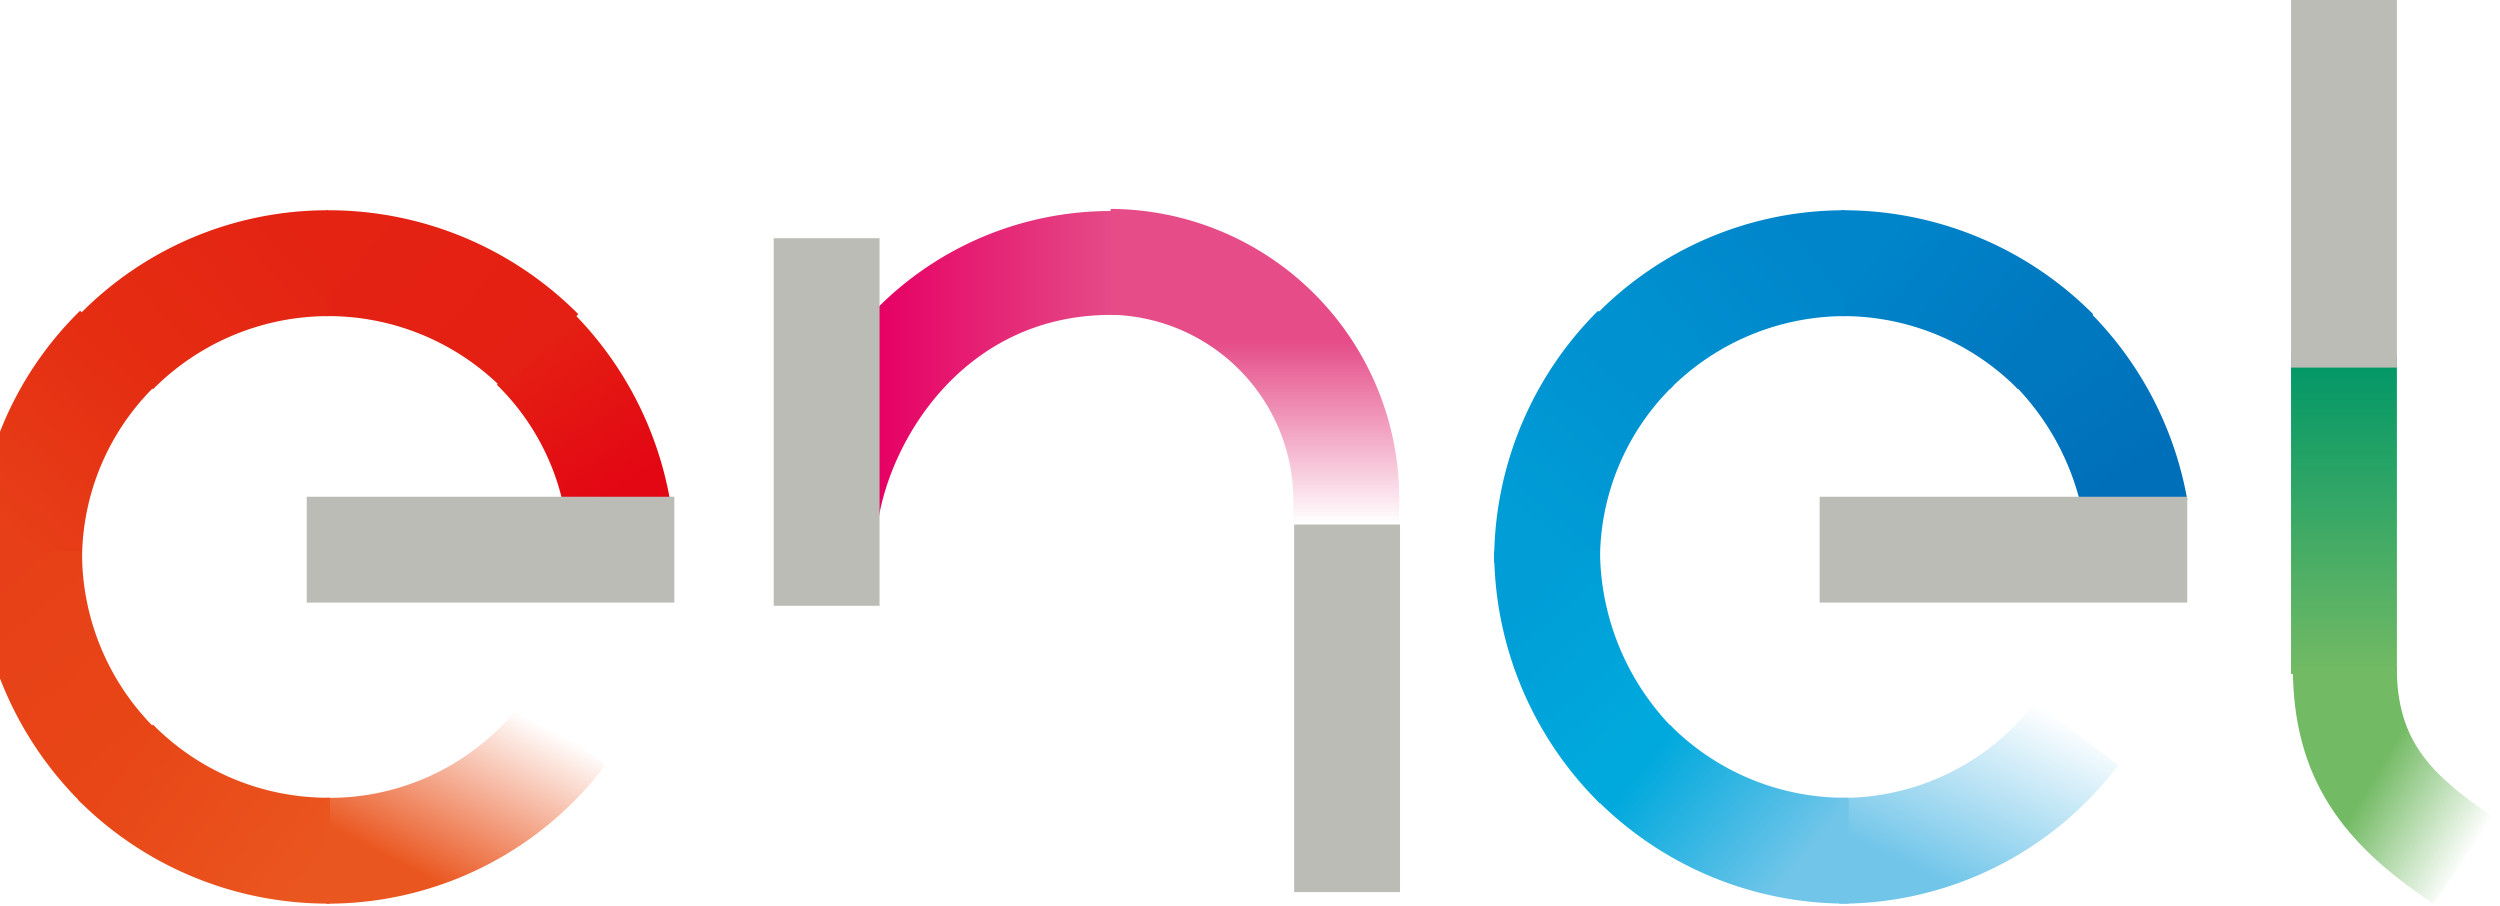
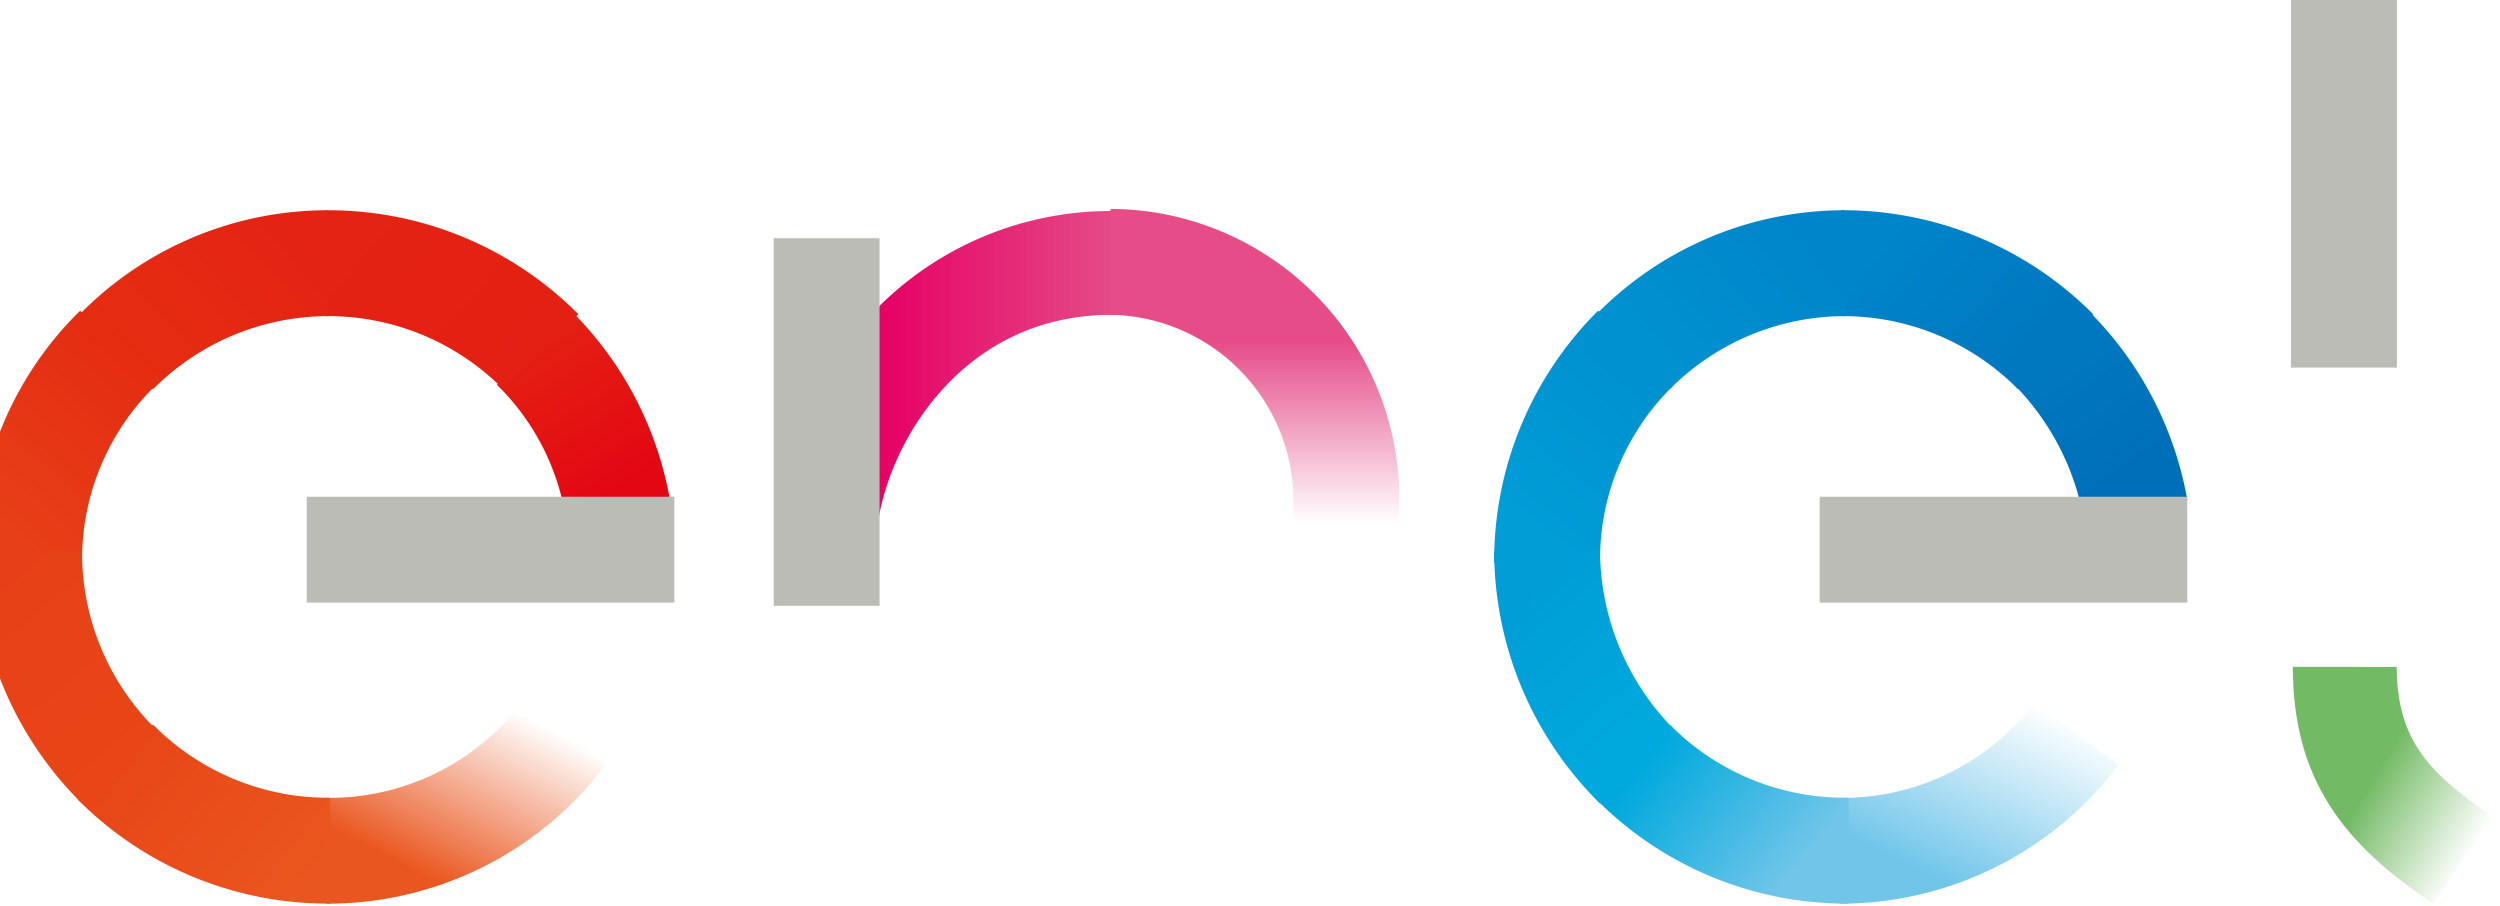
<svg xmlns="http://www.w3.org/2000/svg" version="1.1" width="80" height="29" viewBox="0 0 80 29">
  <svg width="81" height="29" version="1.1" viewBox="0 0 400 144" x="-1" y="0">
    <defs>
      <linearGradient id="a" x1="30.089" x2="32.621" y1="16.799" y2="21.193" gradientTransform="matrix(4.891,0,0,5.377,-57.2,-35.41)" gradientUnits="userSpaceOnUse">
        <stop stop-color="#e41f13" offset="0" />
        <stop stop-color="#e30613" offset="1" />
      </linearGradient>
      <linearGradient id="b" x1="15.48" x2="20.936" y1="14.78" y2="18.091" gradientTransform="matrix(6.086,0,0,4.321,-37.6,-24.03)" gradientUnits="userSpaceOnUse">
        <stop stop-color="#e42313" offset="0" />
        <stop stop-color="#e41f13" offset="1" />
      </linearGradient>
      <linearGradient id="c" x1="10.909" x2="5.453" y1="14.638" y2="18.153" gradientTransform="matrix(6.063,0,0,4.338,-10.9,-24.03)" gradientUnits="userSpaceOnUse">
        <stop stop-color="#e42313" offset="0" />
        <stop stop-color="#e52d12" offset="1" />
      </linearGradient>
      <linearGradient id="d" x1="4.744" x2="1.532" y1="14.853" y2="20.198" gradientTransform="matrix(4.305,0,0,6.109,0,-35.75)" gradientUnits="userSpaceOnUse">
        <stop stop-color="#e52d12" offset="0" />
        <stop stop-color="#e74018" offset="1" />
      </linearGradient>
      <linearGradient id="e" x1="1.468" x2="4.818" y1="25.078" y2="30.733" gradientTransform="matrix(4.321,0,0,6.086,0,-64.17)" gradientUnits="userSpaceOnUse">
        <stop stop-color="#e74018" offset="0" />
        <stop stop-color="#e84617" offset="1" />
      </linearGradient>
      <linearGradient id="f" x1="5.354" x2="10.844" y1="47.737" y2="50.785" gradientTransform="matrix(6.086,0,0,4.321,-10.9,-82.8)" gradientUnits="userSpaceOnUse">
        <stop stop-color="#e84617" offset="0" />
        <stop stop-color="#ea561f" offset="1" />
      </linearGradient>
      <linearGradient id="g" x1="15.856" x2="20.904" y1="51.602" y2="44.582" gradientTransform="matrix(6.026,0,0,4.364,-37.6,-80.32)" gradientUnits="userSpaceOnUse">
        <stop stop-color="#ea561f" offset=".27" />
        <stop stop-color="#e9531e" stop-opacity="0" offset="1" />
      </linearGradient>
      <linearGradient id="h" x1="115.91" x2="113.76" y1="20.485" y2="17.137" gradientTransform="matrix(4.891,0,0,5.377,-224.8,-35.41)" gradientUnits="userSpaceOnUse">
        <stop stop-color="#006fb9" offset="0" />
        <stop stop-color="#0078c0" offset="1" />
      </linearGradient>
      <linearGradient id="i" x1="87.597" x2="83.049" y1="17.742" y2="15.096" gradientTransform="matrix(6.086,0,0,4.321,-205.2,-24.03)" gradientUnits="userSpaceOnUse">
        <stop stop-color="#0078c0" offset="0" />
        <stop stop-color="#0085ca" offset="1" />
      </linearGradient>
      <linearGradient id="j" x1="73.129" x2="77.732" y1="17.785" y2="15.045" gradientTransform="matrix(6.063,0,0,4.338,-178.1,-24.03)" gradientUnits="userSpaceOnUse">
        <stop stop-color="#0091d0" offset="0" />
        <stop stop-color="#0085ca" offset="1" />
      </linearGradient>
      <linearGradient id="k" x1="96.283" x2="98.942" y1="19.865" y2="15.343" gradientTransform="matrix(4.321,0,0,6.086,-166.9,-35.75)" gradientUnits="userSpaceOnUse">
        <stop stop-color="#009dd7" offset="0" />
        <stop stop-color="#0091d0" offset="1" />
      </linearGradient>
      <linearGradient id="l" x1="96.269" x2="99.027" y1="25.598" y2="30.153" gradientTransform="matrix(4.321,0,0,6.086,-166.9,-64.17)" gradientUnits="userSpaceOnUse">
        <stop stop-color="#009dd7" offset="0" />
        <stop stop-color="#00a9dd" offset="1" />
      </linearGradient>
      <linearGradient id="m" x1="72.571" x2="77.462" y1="47.751" y2="50.568" gradientTransform="matrix(6.086,0,0,4.321,-178.3,-82.8)" gradientUnits="userSpaceOnUse">
        <stop stop-color="#00a9dd" offset=".006" />
        <stop stop-color="#70c5e9" offset=".942" />
      </linearGradient>
      <linearGradient id="n" x1="83.324" x2="88.777" y1="52.511" y2="44.211" gradientTransform="matrix(6.026,0,0,4.364,-206,-80.32)" gradientUnits="userSpaceOnUse">
        <stop stop-color="#70c5e9" offset=".319" />
        <stop stop-color="#70c5e9" stop-opacity="0" offset="1" />
      </linearGradient>
      <linearGradient id="o" x1="2.84" x2="2.84" y1=".051" y2="5.692" gradientTransform="matrix(2.961,0,0,8.882,367.9,56.65)" gradientUnits="userSpaceOnUse">
        <stop stop-color="#009767" offset="0" />
        <stop stop-color="#73ba64" offset="1" />
      </linearGradient>
      <linearGradient id="p" x1="135.18" x2="138.42" y1="35.405" y2="37.665" gradientTransform="matrix(4.715,0,0,5.577,-254.8,-76.59)" gradientUnits="userSpaceOnUse">
        <stop stop-color="#73ba64" offset="0" />
        <stop stop-color="#73ba64" stop-opacity="0" offset="1" />
      </linearGradient>
      <linearGradient id="q" x1="53.795" x2="62.315" y1="14.09" y2="14.09" gradientTransform="matrix(4.505,0,0,5.838,-99.2,-24.21)" gradientUnits="userSpaceOnUse">
        <stop stop-color="#e60064" offset=".005" />
        <stop stop-color="#e54c88" offset=".996" />
      </linearGradient>
      <linearGradient id="r" x1="68.121" x2="68.121" y1="14.263" y2="19.681" gradientTransform="matrix(4.817,0,0,5.459,-124.8,-24.24)" gradientUnits="userSpaceOnUse">
        <stop stop-color="#e54c88" offset=".021" />
        <stop stop-color="#e54c88" stop-opacity="0" offset="1" />
      </linearGradient>
    </defs>
    <g stroke-width="5.128">
      <path d="m93.2 79.46h17.123a56.071 56.071 0 0 0-15.897-30.256l-11.62 11.928a37.974 37.974 0 0 1 10.395 18.328z" fill="url(#a)" />
      <path d="m56 50.23a39.082 39.082 0 0 1 27.826 11.62l11.928-11.928a55.979 55.979 0 0 0-39.446-16.513h-0.615v16.82z" fill="url(#b)" />
      <path d="m56 50.23v-16.82a55.174 55.174 0 0 0-39.754 16.82l11.928 11.62a39.272 39.272 0 0 1 27.826-11.62z" fill="url(#c)" />
      <path d="m16.9 89.13a38.559 38.559 0 0 1 11.62-27.825l-11.928-11.928a54.913 54.913 0 0 0-16.513 39.754v0.61h16.82z" fill="url(#d)" />
      <path d="m16.9 87.62h-16.82a56.41 56.41 0 0 0 16.82 40.061l11.62-11.928a39.261 39.261 0 0 1-11.62-28.133z" fill="url(#e)" />
      <path d="m56 126.76a39.082 39.082 0 0 1-27.826-11.62l-11.928 11.928a55.979 55.979 0 0 0 39.446 16.513h0.61v-16.82z" fill="url(#f)" />
-       <path d="m86.9 111.48a38.395 38.395 0 0 1-31.19 15.292v16.82a55.323 55.323 0 0 0 44.343-22.015z" fill="url(#g)" />
+       <path d="m86.9 111.48a38.395 38.395 0 0 1-31.19 15.292v16.82a55.323 55.323 0 0 0 44.343-22.015" fill="url(#g)" />
      <path d="m334.3 79.46h17.123a56.071 56.071 0 0 0-15.897-30.256l-11.62 11.928a40.584 40.584 0 0 1 10.395 18.328z" fill="url(#h)" />
      <path d="m296.7 50.23a39.082 39.082 0 0 1 27.826 11.62l11.928-11.928a55.979 55.979 0 0 0-39.446-16.513h-0.615v16.82z" fill="url(#i)" />
      <path d="m297 50.23v-16.82a55.174 55.174 0 0 0-39.754 16.82l11.928 11.62a39.272 39.272 0 0 1 27.826-11.62z" fill="url(#j)" />
      <path d="m258.1 89.13a38.559 38.559 0 0 1 11.62-27.825l-11.928-11.928a55.979 55.979 0 0 0-16.513 39.446v0.61h16.82z" fill="url(#k)" />
      <path d="m258.1 87.62h-16.82a56.41 56.41 0 0 0 16.82 40.061l11.62-11.928a40.559 40.559 0 0 1-11.62-28.133z" fill="url(#l)" />
      <path d="m297 126.76a39.082 39.082 0 0 1-27.826-11.62l-11.62 11.928a55.979 55.979 0 0 0 39.446 16.513h0.61v-16.82z" fill="url(#m)" />
      <path d="m327.3 111.48a38.395 38.395 0 0 1-31.19 15.292v16.82a55.323 55.323 0 0 0 44.338-22.015z" fill="url(#n)" />
-       <path d="m367.9 56.65h16.82v50.456h-16.82z" fill="url(#o)" />
      <path d="m384.7 105.97c0 11.928 5.503 17.123 15.292 23.851l-9.482 13.759c-14.359-9.482-22.323-19.877-22.323-37.615z" fill="url(#p)" />
      <path d="m180.4 33.53a52.246 52.246 0 0 0-37 15.287v33.943c2.139-13.456 14.067-32.723 37-32.723h1.226v-16.815a2.313 2.313 0 0 1-1.226 0.308z" fill="url(#q)" />
      <path d="m226.2 85.18h-16.82v-5.503a29.569 29.569 0 0 0-29.051-29.661v-16.82a46.072 46.072 0 0 1 45.872 46.154z" fill="url(#r)" />
    </g>
    <g fill="#bcbcb6" stroke-width="5.128">
      <path d="m126.8 37.85h16.82v58.41h-16.82z" />
      <path d="m367.9 0h16.82v58.41h-16.82z" />
-       <path d="m209.5 83.34h16.82v58.41h-16.82z" />
      <path d="m52.6 78.93h58.41v16.82h-58.41z" />
      <path d="m293 78.93h58.41v16.82h-58.41z" />
    </g>
  </svg>
</svg>